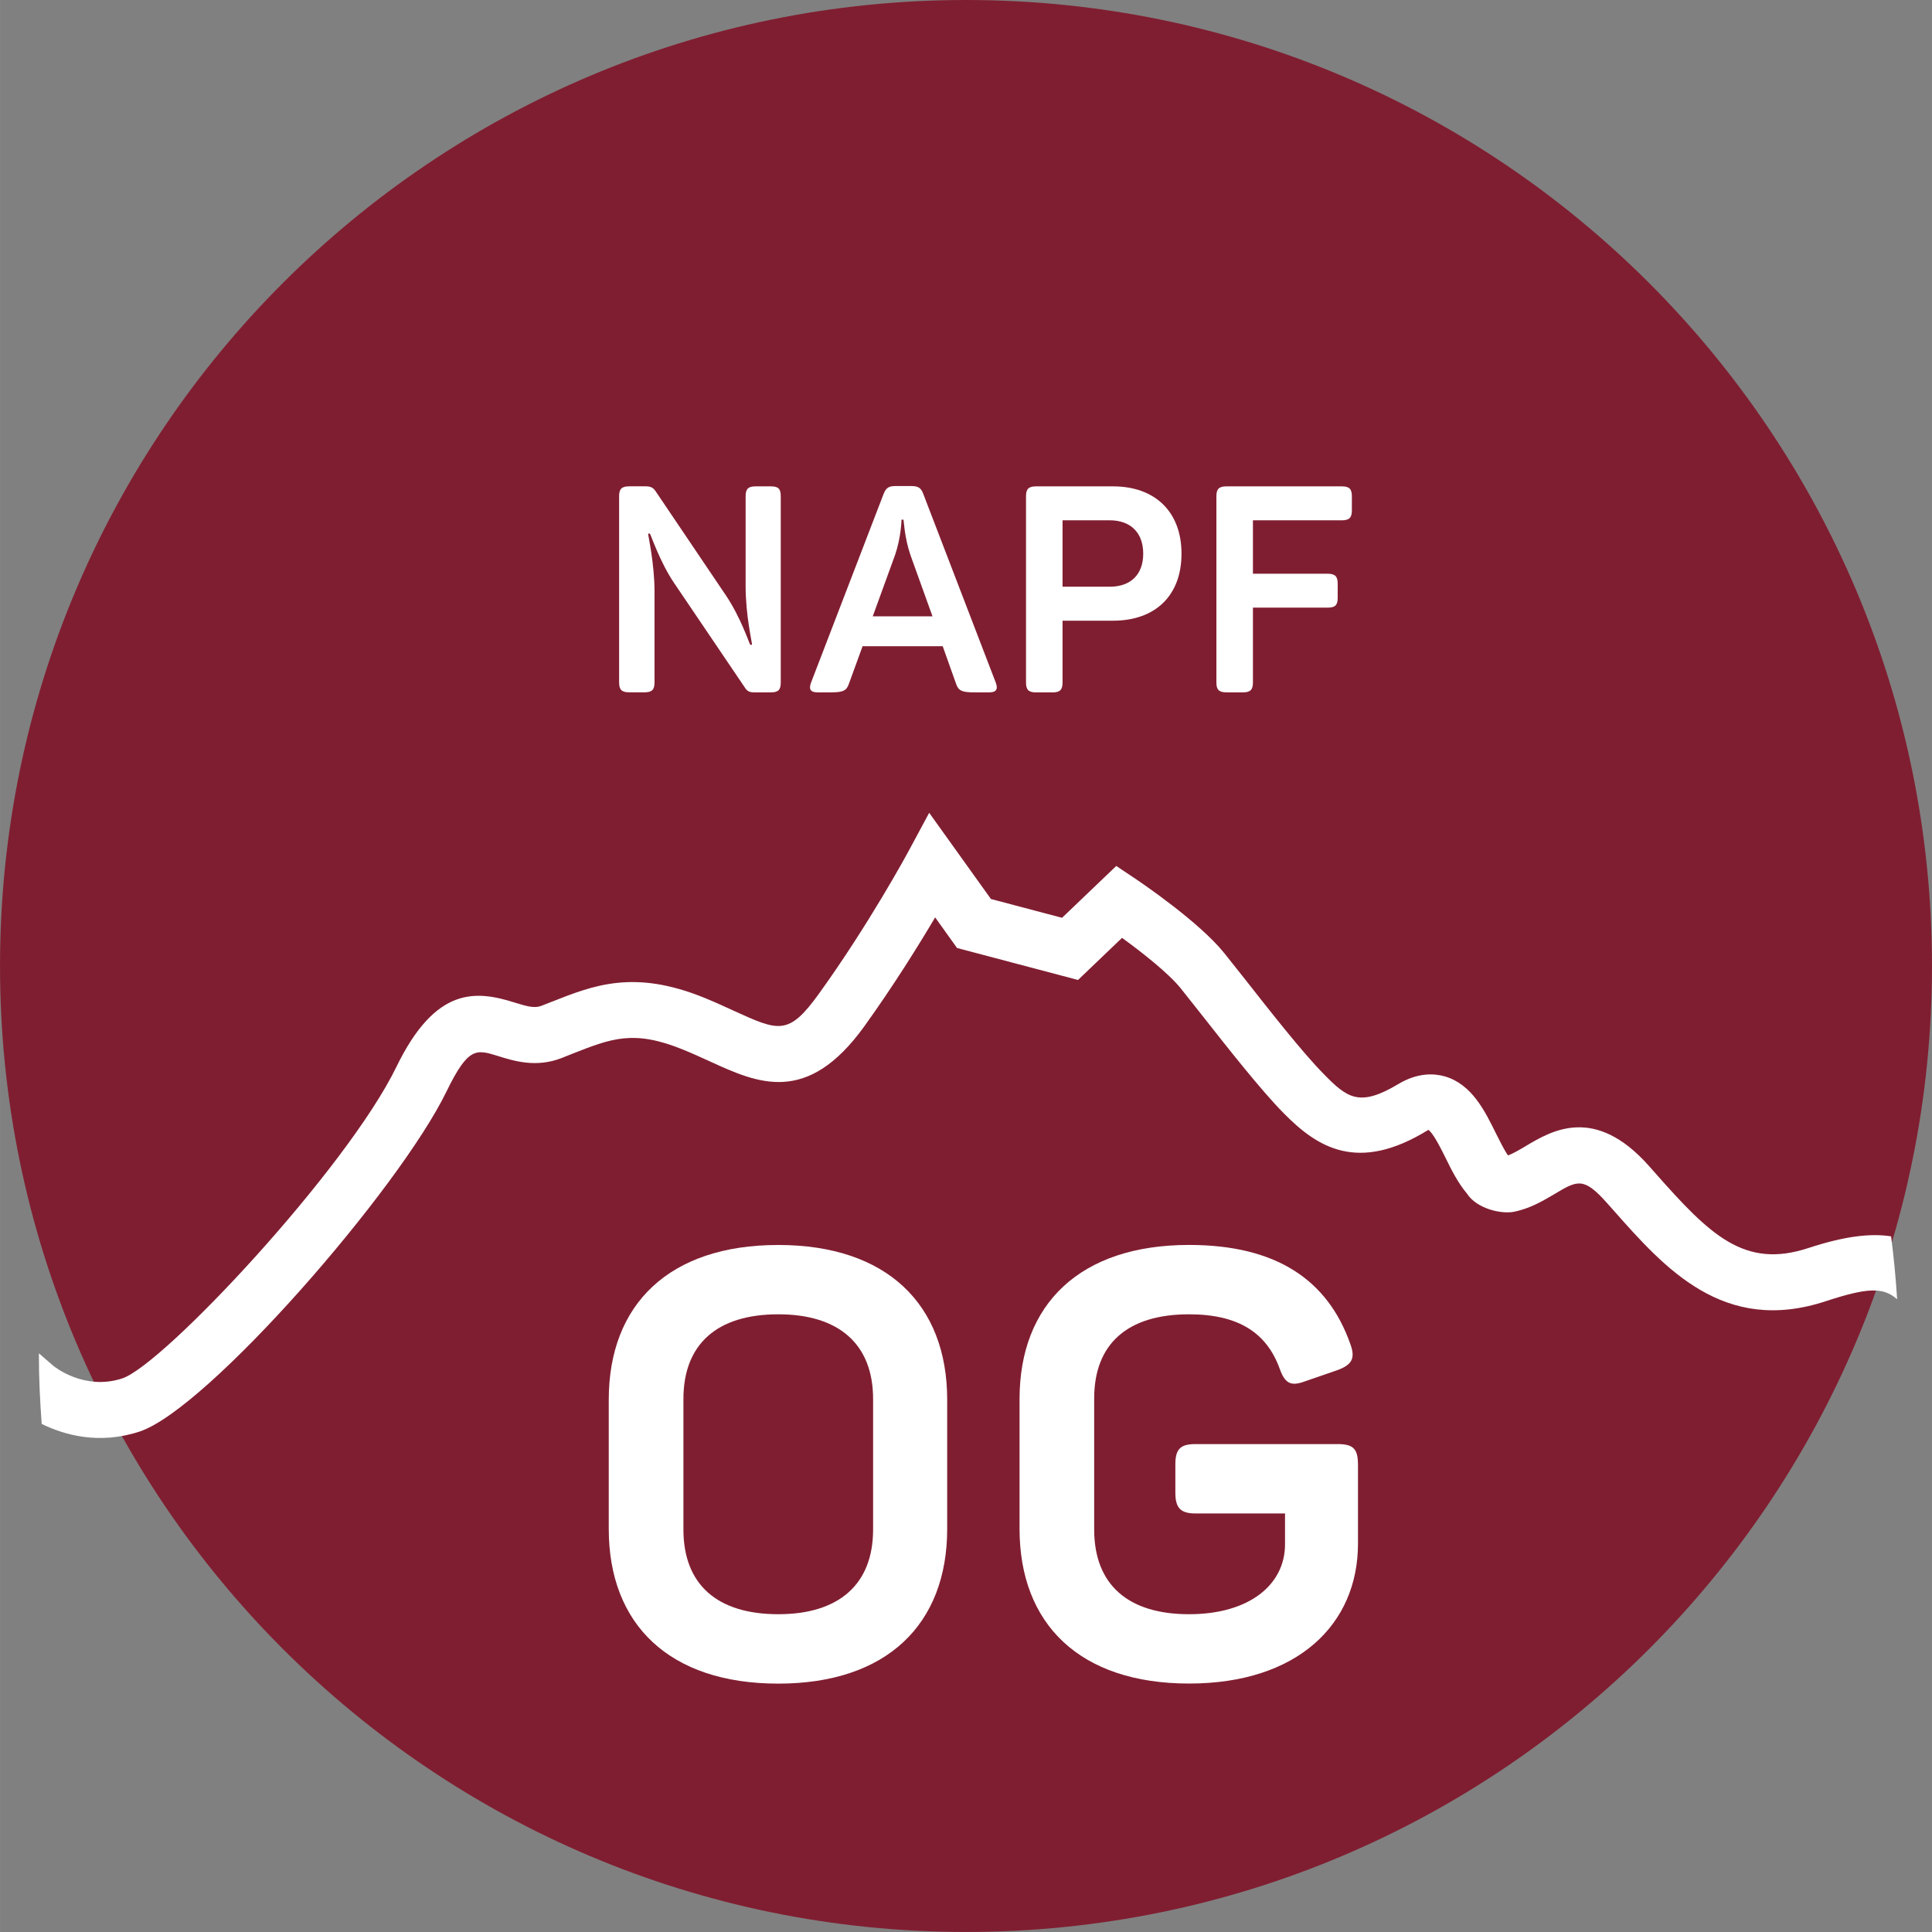
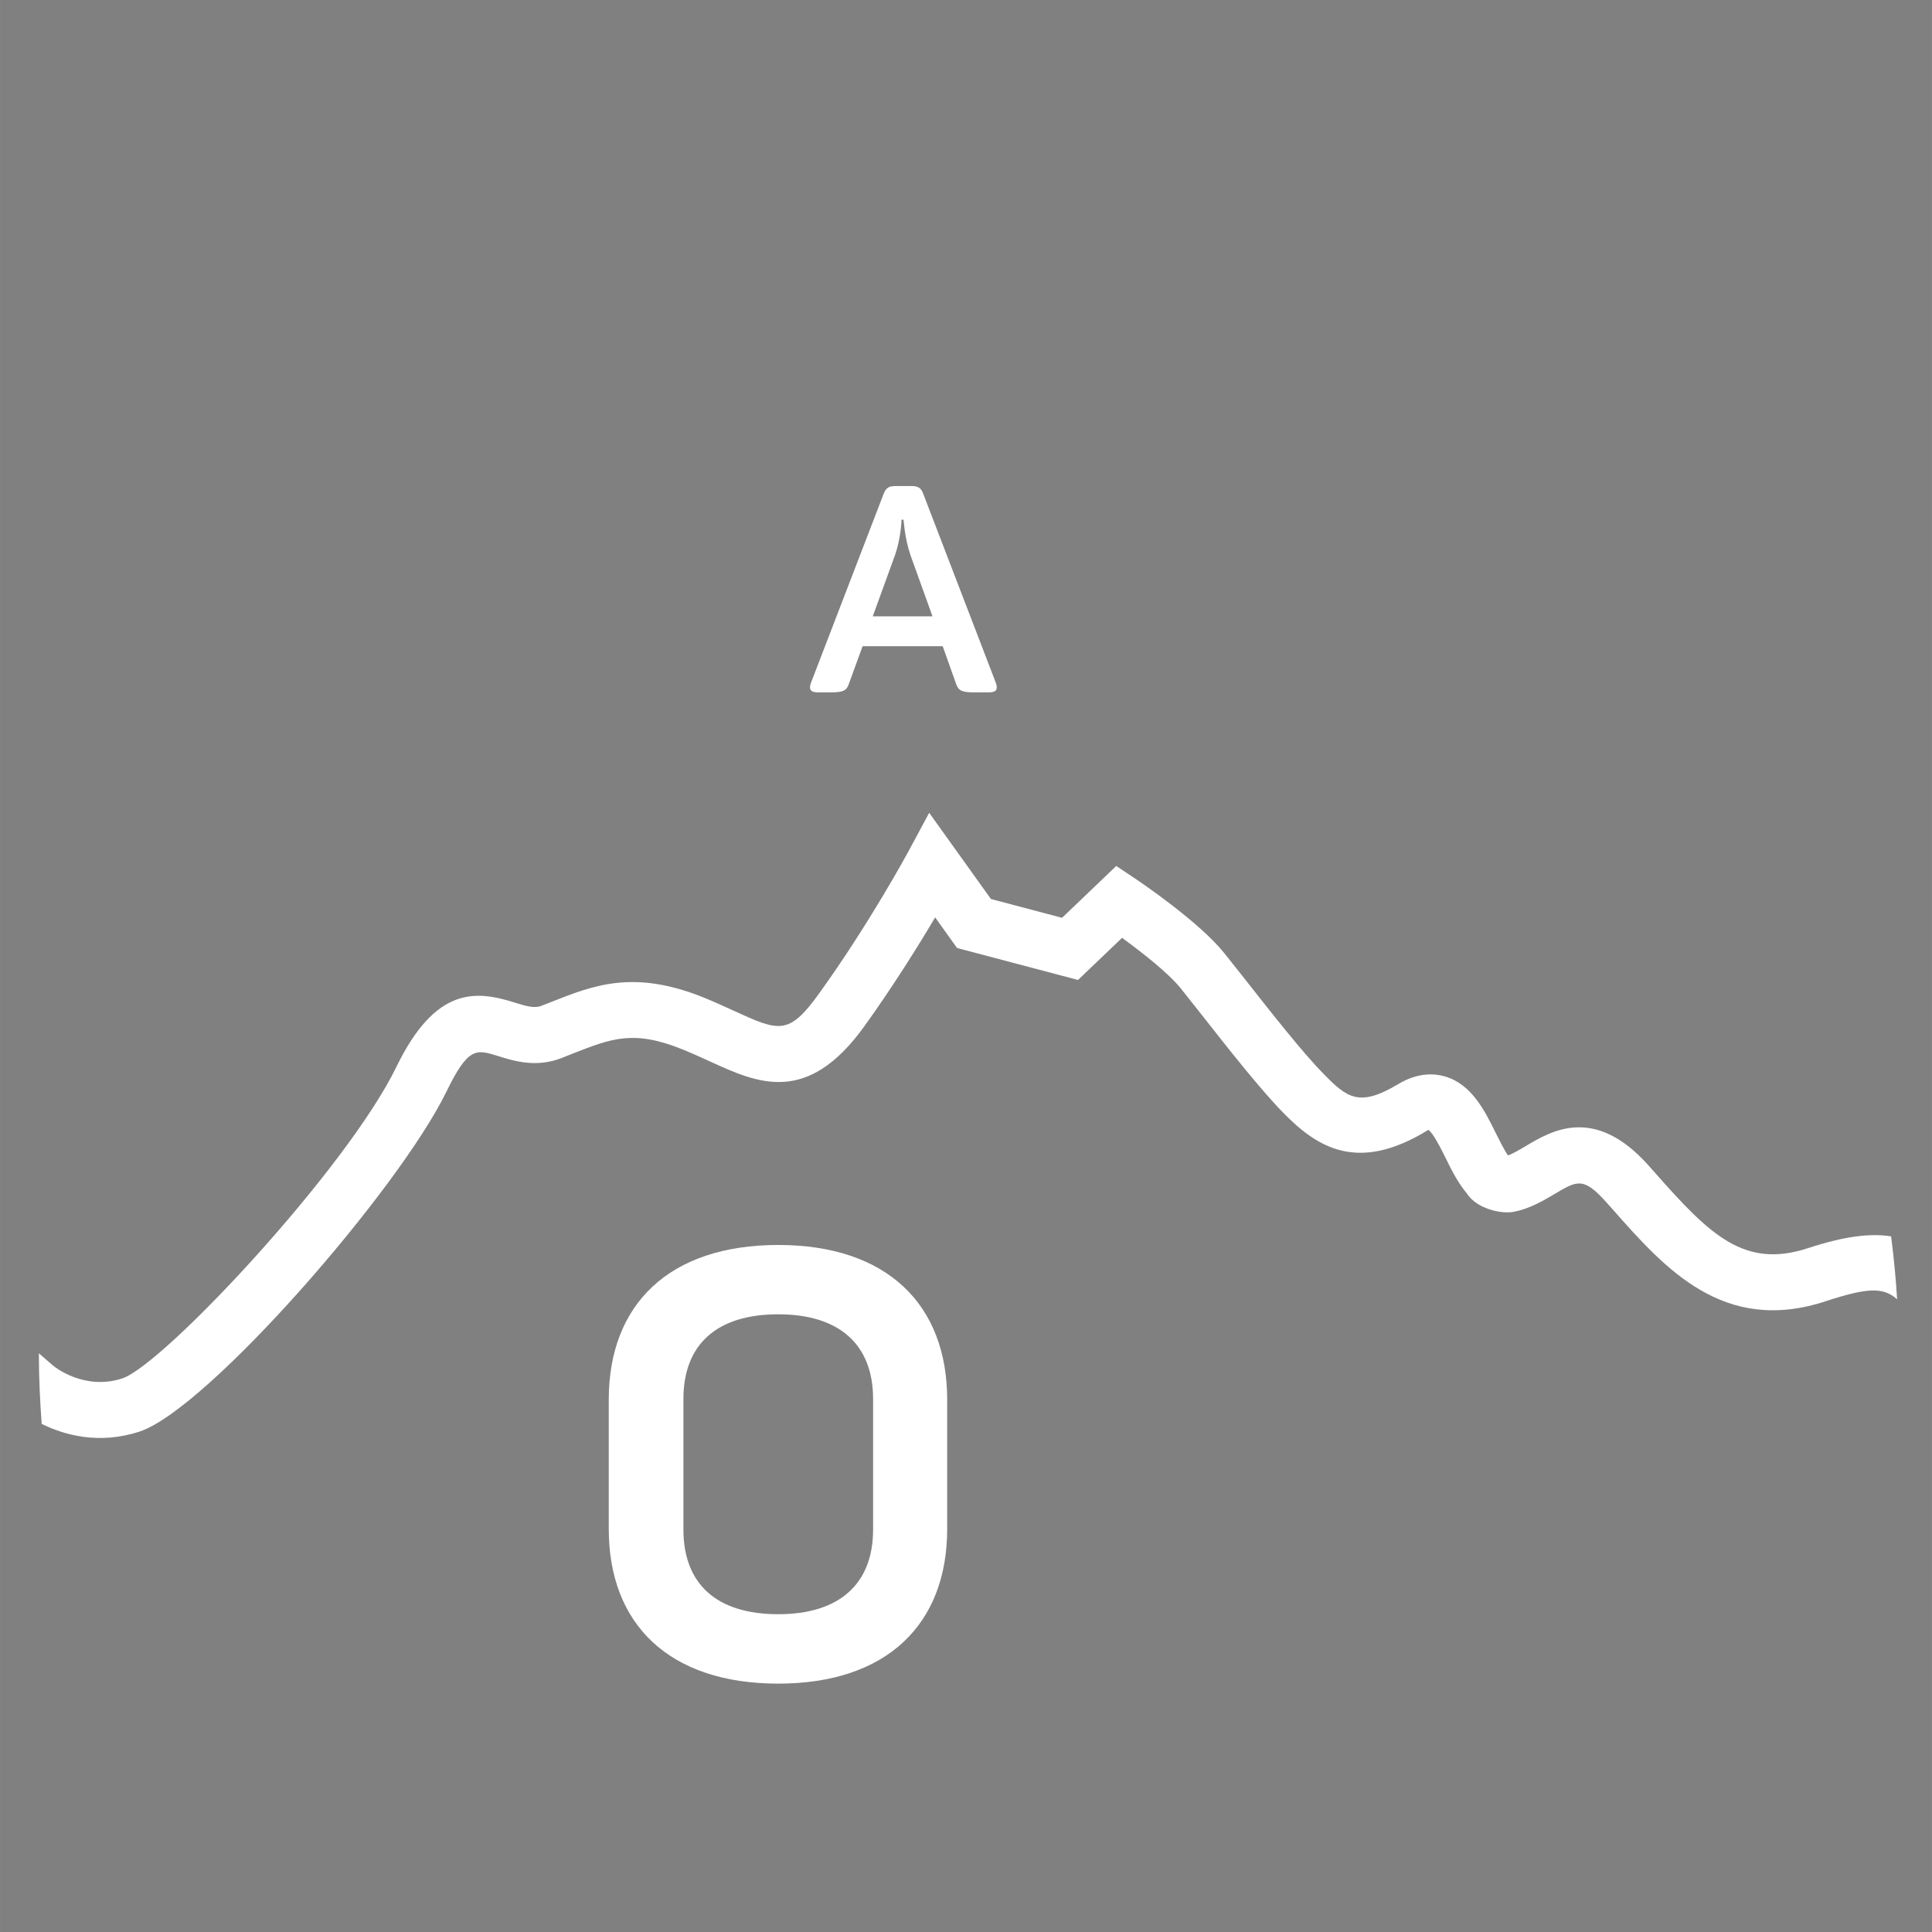
<svg xmlns="http://www.w3.org/2000/svg" xmlns:ns1="http://www.inkscape.org/namespaces/inkscape" xmlns:ns2="http://sodipodi.sourceforge.net/DTD/sodipodi-0.dtd" width="60" height="60" viewBox="0 0 49.602 49.603" version="1.1" id="svg4235" ns1:version="0.92.1 r15371" ns2:docname="OG-Napf.svg">
  <rect x="0" y="0" width="49.602" height="49.603" fill="#808080" stroke="none" />
  <defs id="defs4229" />
  <ns2:namedview id="base" pagecolor="#ffffff" bordercolor="#666666" borderopacity="1.0" ns1:pageopacity="0.0" ns1:pageshadow="2" ns1:zoom="0.35" ns1:cx="93.736665" ns1:cy="93.737335" ns1:document-units="mm" ns1:current-layer="layer1" showgrid="false" fit-margin-top="0" fit-margin-left="0" fit-margin-right="0" fit-margin-bottom="0" ns1:window-width="1920" ns1:window-height="1137" ns1:window-x="-8" ns1:window-y="-8" ns1:window-maximized="1" />
  <g ns1:label="Ebene 1" ns1:groupmode="layer" id="layer1" transform="translate(-81.032,-124.032)">
-     <path d="m 130.634,148.833 c 0,13.697 -11.104,24.801 -24.801,24.801 -13.697,0 -24.801,-11.104 -24.801,-24.801 0,-13.697 11.104,-24.801 24.801,-24.801 13.697,0 24.801,11.104 24.801,24.801" style="fill:#801e31;fill-opacity:1;fill-rule:nonzero;stroke:none;stroke-width:0.353" id="path358" ns1:connector-curvature="0" />
    <path d="m 101.013,157.776 c -1.567,0 -2.435,0.761 -2.435,2.176 v 3.348 c 0,1.415 0.867,2.176 2.435,2.176 1.552,0 2.435,-0.761 2.435,-2.176 v -3.348 c 0,-1.415 -0.883,-2.176 -2.435,-2.176 m 0,-1.78 c 2.785,0 4.337,1.522 4.337,3.972 v 3.318 c 0,2.45 -1.552,3.972 -4.337,3.972 -2.8,0 -4.352,-1.521 -4.352,-3.972 v -3.318 c 0,-2.45 1.552,-3.972 4.352,-3.972" style="fill:#ffffff;fill-opacity:1;fill-rule:nonzero;stroke:none;stroke-width:0.353" id="path362" ns1:connector-curvature="0" />
-     <path d="m 115.897,161.626 v 2.039 c 0,2.07 -1.552,3.591 -4.337,3.591 -2.8,0 -4.352,-1.522 -4.352,-3.972 v -3.333 c 0,-2.435 1.552,-3.956 4.352,-3.956 2.237,0 3.561,0.898 4.139,2.541 0.137,0.365 0.045,0.533 -0.32,0.67 l -0.837,0.289 c -0.365,0.137 -0.518,0.061 -0.654,-0.319 -0.335,-0.929 -1.065,-1.4 -2.329,-1.4 -1.583,0 -2.435,0.761 -2.435,2.161 v 3.363 c 0,1.415 0.867,2.176 2.435,2.176 1.552,0 2.465,-0.761 2.465,-1.796 v -0.791 h -2.298 c -0.38,0 -0.518,-0.137 -0.518,-0.533 v -0.73 c 0,-0.396 0.137,-0.518 0.518,-0.518 h 3.652 c 0.395,0 0.518,0.122 0.518,0.518" style="fill:#ffffff;fill-opacity:1;fill-rule:nonzero;stroke:none;stroke-width:0.353" id="path366" ns1:connector-curvature="0" />
    <path d="m 84.618,160.785 c 1.742,-0.575 6.657,-6.217 7.878,-8.731 0.558,-1.147 0.764,-1.082 1.317,-0.911 0.413,0.13 0.98,0.306 1.628,0.057 l 0.271,-0.108 c 1.026,-0.404 1.588,-0.628 2.859,-0.111 0.248,0.101 0.474,0.205 0.687,0.302 1.226,0.56 2.493,1.142 3.965,-0.902 0.748,-1.04 1.39,-2.072 1.818,-2.796 l 0.562,0.786 3.106,0.821 1.13,-1.081 c 0.506,0.366 1.189,0.903 1.503,1.291 l 0.531,0.67 c 0.683,0.868 1.532,1.949 2.115,2.539 0.863,0.879 1.904,1.55 3.715,0.43 0.122,0.072 0.335,0.501 0.449,0.732 0.137,0.279 0.307,0.623 0.54,0.9 0.263,0.407 0.906,0.532 1.204,0.471 0.413,-0.08 0.747,-0.279 1.044,-0.454 0.591,-0.353 0.75,-0.446 1.348,0.226 l 0.157,0.176 c 1.33,1.504 2.838,3.212 5.464,2.347 1.062,-0.347 1.47,-0.368 1.83,-0.049 -0.033,-0.544 -0.086,-1.082 -0.154,-1.615 -0.53,-0.085 -1.202,-0.003 -2.124,0.299 -1.645,0.543 -2.527,-0.334 -3.94,-1.934 l -0.159,-0.179 c -1.386,-1.558 -2.494,-0.9 -3.155,-0.506 -0.163,0.097 -0.319,0.189 -0.458,0.242 -0.096,-0.135 -0.224,-0.394 -0.308,-0.562 -0.292,-0.593 -0.625,-1.265 -1.313,-1.467 -0.265,-0.075 -0.689,-0.108 -1.198,0.198 -1.003,0.6 -1.313,0.354 -1.917,-0.264 -0.528,-0.533 -1.384,-1.623 -2.009,-2.419 l -0.543,-0.684 c -0.648,-0.803 -2.124,-1.801 -2.291,-1.914 l -0.479,-0.32 -1.392,1.331 -1.826,-0.483 -1.585,-2.213 -0.546,1.015 c -0.01,0.017 -0.993,1.838 -2.282,3.626 -0.782,1.087 -1.027,0.972 -2.202,0.436 -0.229,-0.106 -0.474,-0.217 -0.742,-0.327 -1.803,-0.733 -2.836,-0.327 -3.929,0.106 l -0.262,0.102 c -0.171,0.065 -0.361,0.013 -0.68,-0.086 -0.982,-0.309 -2.024,-0.432 -3.037,1.653 -1.269,2.611 -5.977,7.646 -7.038,7.997 -0.978,0.32 -1.743,-0.302 -1.77,-0.324 l -0.369,-0.32 c 0,0.015 -0.001,0.029 -0.001,0.044 0,0.595 0.029,1.184 0.072,1.768 0.569,0.28 1.467,0.543 2.52,0.194" style="fill:#ffffff;fill-opacity:1;fill-rule:nonzero;stroke:none;stroke-width:0.353" id="path370" ns1:connector-curvature="0" />
-     <path d="m 101.077,136.772 v 4.783 c 0,0.186 -0.06,0.253 -0.253,0.253 h -0.425 c -0.127,0 -0.186,-0.03 -0.246,-0.127 l -1.825,-2.697 c -0.35,-0.521 -0.581,-1.207 -0.611,-1.252 h -0.045 c 0,0.06 0.164,0.775 0.164,1.483 v 2.339 c 0,0.186 -0.067,0.253 -0.253,0.253 h -0.395 c -0.194,0 -0.261,-0.067 -0.261,-0.253 v -4.783 c 0,-0.186 0.067,-0.253 0.261,-0.253 h 0.425 c 0.134,0 0.194,0.045 0.246,0.119 l 1.81,2.682 c 0.38,0.566 0.588,1.207 0.625,1.267 h 0.045 c 0,-0.075 -0.164,-0.752 -0.164,-1.505 v -2.309 c 0,-0.186 0.067,-0.253 0.254,-0.253 h 0.395 c 0.194,0 0.253,0.067 0.253,0.253" style="fill:#ffffff;fill-opacity:1;fill-rule:nonzero;stroke:none;stroke-width:0.353" id="path374" ns1:connector-curvature="0" />
    <path d="m 104.229,137.375 h -0.052 c 0,0.007 -0.008,0.447 -0.164,0.902 l -0.574,1.579 h 1.534 l -0.566,-1.572 c -0.157,-0.462 -0.171,-0.902 -0.179,-0.909 m 2.198,4.433 h -0.387 c -0.313,0 -0.403,-0.045 -0.462,-0.224 l -0.342,-0.961 h -2.057 l -0.35,0.961 c -0.059,0.179 -0.149,0.224 -0.461,0.224 h -0.343 c -0.186,0 -0.231,-0.082 -0.171,-0.246 l 1.862,-4.842 c 0.067,-0.172 0.141,-0.209 0.313,-0.209 h 0.395 c 0.171,0 0.254,0.037 0.313,0.201 l 1.863,4.85 c 0.06,0.164 0.015,0.246 -0.171,0.246" style="fill:#ffffff;fill-opacity:1;fill-rule:nonzero;stroke:none;stroke-width:0.353" id="path378" ns1:connector-curvature="0" />
-     <path d="m 110.383,138.247 c 0,-0.536 -0.32,-0.857 -0.864,-0.857 h -1.207 v 1.706 h 1.207 c 0.544,0 0.864,-0.313 0.864,-0.849 m 0.983,0 c 0,1.081 -0.678,1.721 -1.758,1.721 h -1.296 v 1.587 c 0,0.186 -0.067,0.254 -0.253,0.254 h -0.425 c -0.194,0 -0.26,-0.067 -0.26,-0.254 v -4.783 c 0,-0.186 0.067,-0.253 0.26,-0.253 h 1.974 c 1.073,0 1.758,0.648 1.758,1.728" style="fill:#ffffff;fill-opacity:1;fill-rule:nonzero;stroke:none;stroke-width:0.353" id="path382" ns1:connector-curvature="0" />
-     <path d="m 115.74,136.772 v 0.365 c 0,0.187 -0.067,0.254 -0.26,0.254 h -2.28 v 1.371 h 1.915 c 0.193,0 0.261,0.067 0.261,0.253 v 0.365 c 0,0.193 -0.067,0.253 -0.261,0.253 h -1.915 v 1.922 c 0,0.186 -0.067,0.253 -0.253,0.253 h -0.425 c -0.194,0 -0.26,-0.067 -0.26,-0.253 v -4.783 c 0,-0.186 0.067,-0.253 0.26,-0.253 h 2.958 c 0.194,0 0.26,0.067 0.26,0.253" style="fill:#ffffff;fill-opacity:1;fill-rule:nonzero;stroke:none;stroke-width:0.353" id="path386" ns1:connector-curvature="0" />
  </g>
</svg>